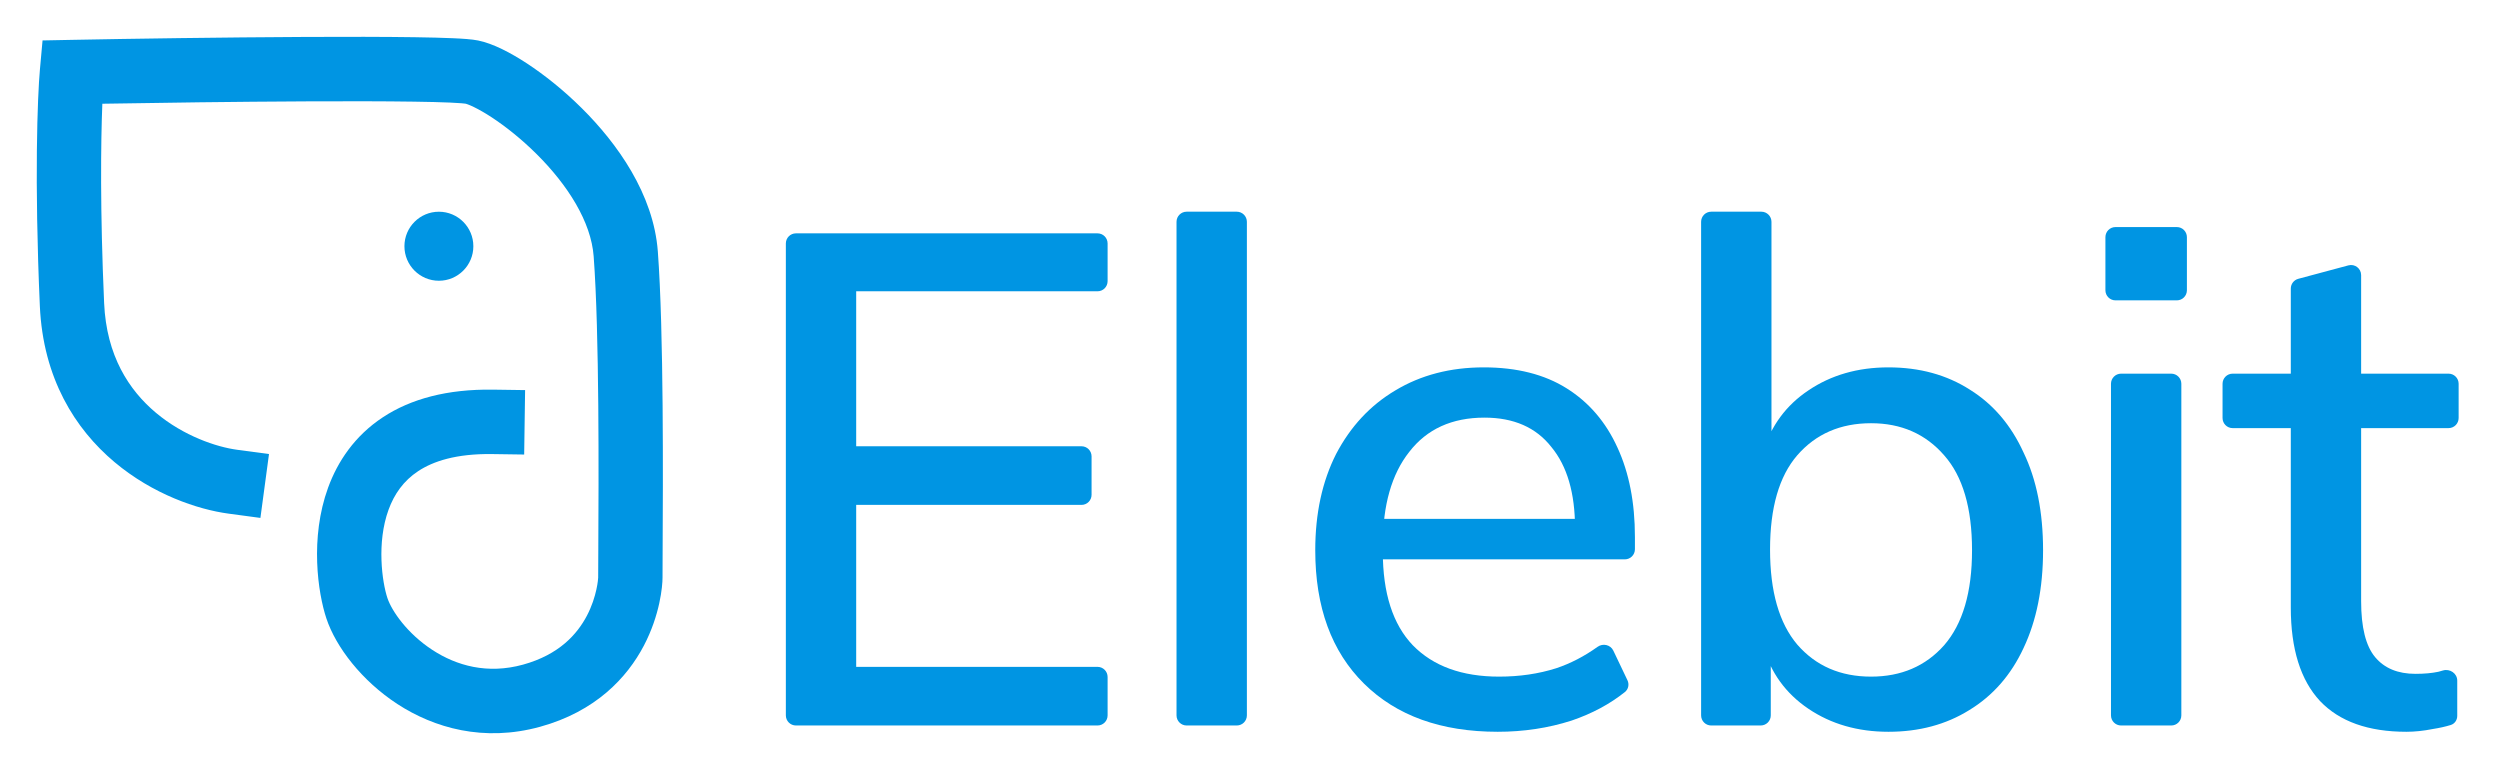
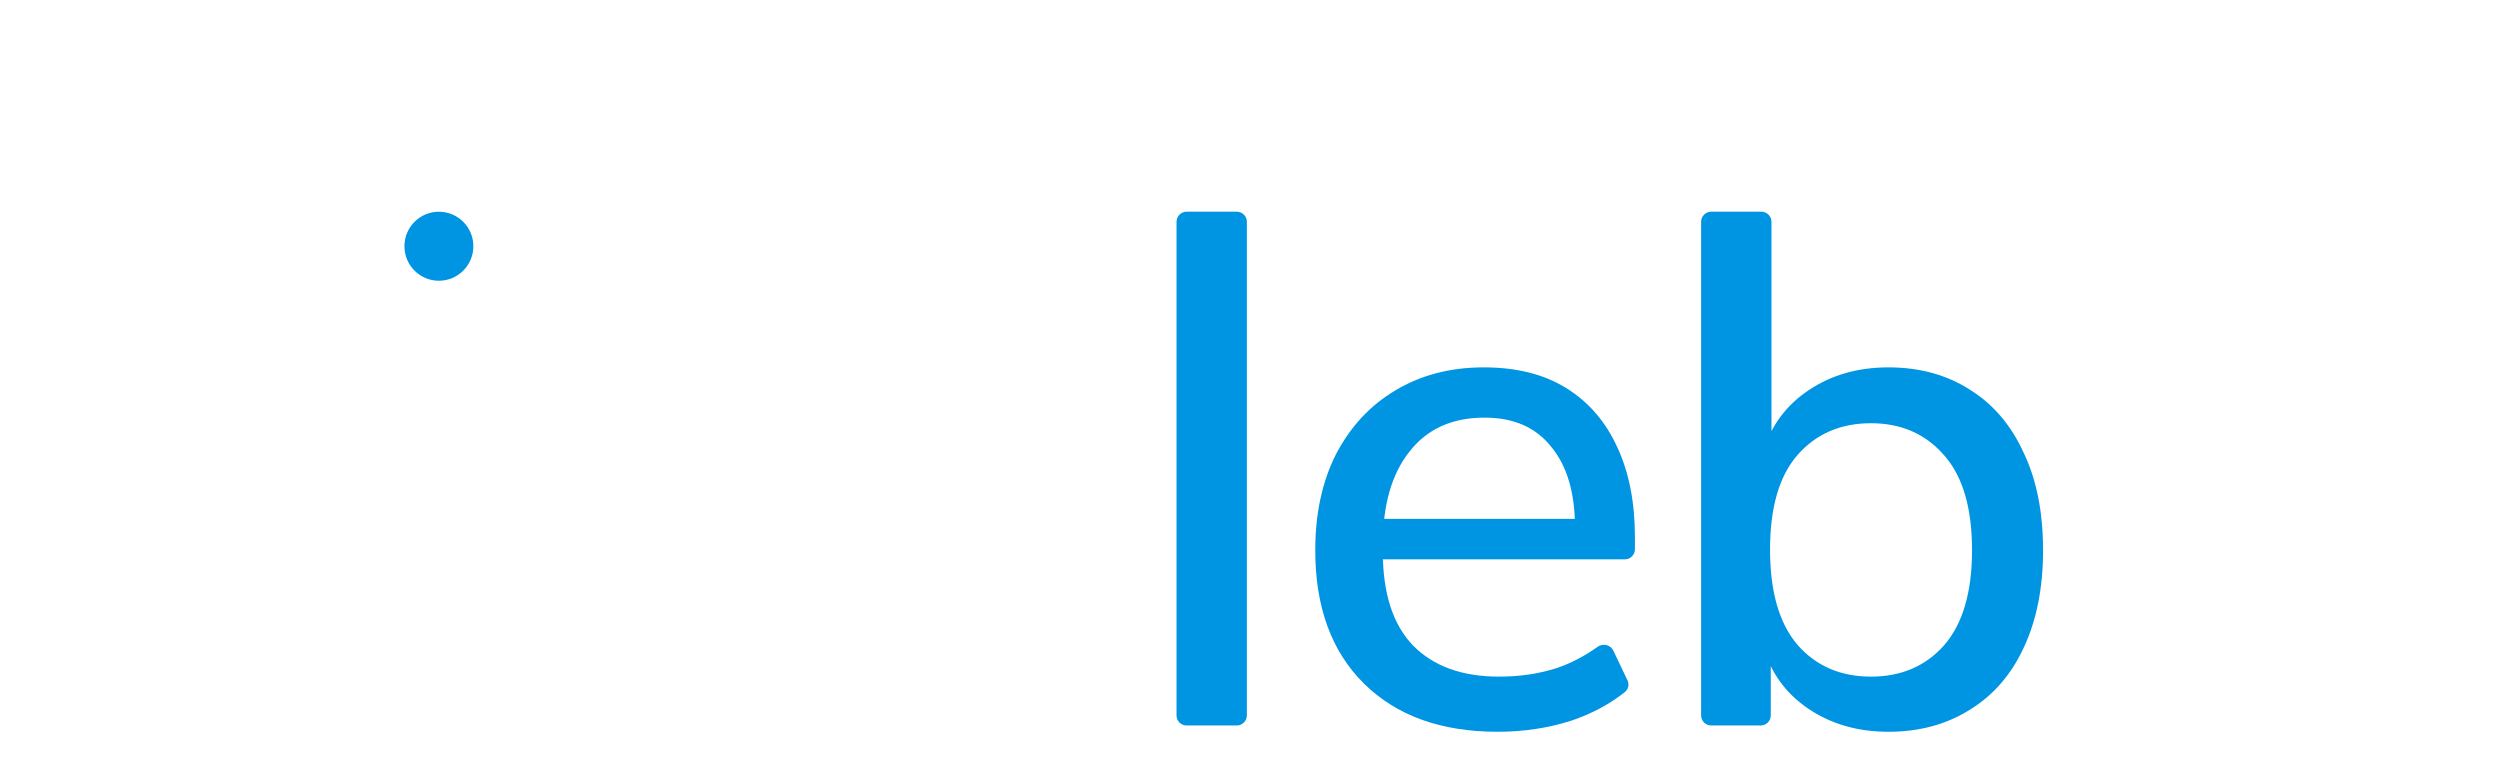
<svg xmlns="http://www.w3.org/2000/svg" width="97" height="30" viewBox="0 0 97 30" fill="none">
-   <path d="M30.882 28.149C30.666 28.149 30.491 27.974 30.491 27.757V9.446C30.491 9.229 30.666 9.054 30.882 9.054H42.584C42.8 9.054 42.975 9.229 42.975 9.446V10.91C42.975 11.127 42.8 11.302 42.584 11.302H33.22V17.315H41.962C42.178 17.315 42.353 17.49 42.353 17.707V19.198C42.353 19.415 42.178 19.59 41.962 19.59H33.22V25.874H42.584C42.8 25.874 42.975 26.049 42.975 26.266V27.757C42.975 27.974 42.8 28.149 42.584 28.149H30.882Z" fill="#0095E3" />
  <path d="M46.04 28.149C45.825 28.149 45.649 27.974 45.649 27.757V8.606C45.649 8.39 45.825 8.214 46.04 8.214H47.988C48.203 8.214 48.379 8.39 48.379 8.606V27.757C48.379 27.974 48.203 28.149 47.988 28.149H46.04Z" fill="#0095E3" />
  <path d="M58.111 28.393C55.914 28.393 54.184 27.77 52.923 26.524C51.662 25.278 51.032 23.554 51.032 21.351C51.032 19.924 51.302 18.678 51.842 17.613C52.401 16.547 53.166 15.726 54.139 15.148C55.13 14.552 56.274 14.254 57.571 14.254C58.85 14.254 59.922 14.525 60.786 15.067C61.651 15.609 62.309 16.376 62.759 17.369C63.209 18.344 63.435 19.5 63.435 20.836V21.311C63.435 21.527 63.26 21.703 63.044 21.703H53.166V20.132H61.57L61.111 20.484C61.111 19.13 60.804 18.082 60.192 17.342C59.597 16.584 58.733 16.204 57.598 16.204C56.337 16.204 55.364 16.647 54.68 17.532C53.995 18.398 53.653 19.599 53.653 21.134V21.405C53.653 23.012 54.04 24.222 54.815 25.034C55.607 25.847 56.724 26.253 58.165 26.253C58.958 26.253 59.697 26.145 60.381 25.928C60.938 25.742 61.472 25.465 61.984 25.098C62.191 24.949 62.487 25.014 62.597 25.244L63.145 26.393C63.221 26.551 63.183 26.74 63.047 26.85C62.462 27.318 61.772 27.688 60.976 27.959C60.075 28.248 59.12 28.393 58.111 28.393Z" fill="#0095E3" />
  <path d="M73.272 28.393C72.083 28.393 71.047 28.095 70.165 27.499C69.282 26.903 68.697 26.091 68.408 25.061H68.706V27.757C68.706 27.974 68.53 28.149 68.314 28.149H66.394C66.178 28.149 66.003 27.974 66.003 27.757V8.606C66.003 8.39 66.178 8.214 66.394 8.214H68.341C68.557 8.214 68.733 8.39 68.733 8.606V17.532H68.408C68.715 16.52 69.3 15.726 70.165 15.148C71.047 14.552 72.083 14.254 73.272 14.254C74.479 14.254 75.533 14.543 76.434 15.121C77.334 15.681 78.028 16.493 78.514 17.559C79.019 18.606 79.271 19.87 79.271 21.351C79.271 22.813 79.019 24.077 78.514 25.143C78.028 26.19 77.325 26.994 76.406 27.553C75.506 28.113 74.461 28.393 73.272 28.393ZM72.597 26.253C73.767 26.253 74.713 25.847 75.434 25.034C76.154 24.204 76.515 22.976 76.515 21.351C76.515 19.707 76.154 18.48 75.434 17.667C74.713 16.837 73.767 16.421 72.597 16.421C71.408 16.421 70.453 16.837 69.732 17.667C69.03 18.48 68.678 19.698 68.678 21.324C68.678 22.949 69.03 24.177 69.732 25.007C70.453 25.838 71.408 26.253 72.597 26.253Z" fill="#0095E3" />
-   <path d="M82.297 28.149C82.082 28.149 81.906 27.974 81.906 27.757V14.89C81.906 14.674 82.082 14.498 82.297 14.498H84.245C84.461 14.498 84.636 14.674 84.636 14.89V27.757C84.636 27.974 84.461 28.149 84.245 28.149H82.297ZM82.081 11.654C81.865 11.654 81.69 11.479 81.69 11.262V9.202C81.69 8.986 81.865 8.81 82.081 8.81H84.461C84.677 8.81 84.852 8.986 84.852 9.202V11.262C84.852 11.479 84.677 11.654 84.461 11.654H82.081Z" fill="#0095E3" />
-   <path d="M93.369 28.393C91.891 28.393 90.775 27.996 90.018 27.201C89.261 26.389 88.883 25.179 88.883 23.572V16.611H86.626C86.41 16.611 86.235 16.435 86.235 16.219V14.89C86.235 14.674 86.41 14.498 86.626 14.498H88.883V11.197C88.883 11.019 89.002 10.864 89.173 10.818L91.12 10.296C91.369 10.23 91.612 10.417 91.612 10.675V14.498H95.004C95.22 14.498 95.395 14.674 95.395 14.89V16.219C95.395 16.435 95.22 16.611 95.004 16.611H91.612V23.328C91.612 24.339 91.792 25.061 92.153 25.495C92.513 25.928 93.035 26.145 93.72 26.145C94.062 26.145 94.359 26.118 94.612 26.064C94.672 26.047 94.731 26.031 94.788 26.014C95.056 25.935 95.341 26.128 95.341 26.407V27.776C95.341 27.936 95.244 28.081 95.092 28.129C94.882 28.194 94.65 28.246 94.395 28.285C94.035 28.357 93.693 28.393 93.369 28.393Z" fill="#0095E3" />
  <ellipse cx="17.029" cy="9.554" rx="1.337" ry="1.339" fill="#0095E3" />
-   <path fill-rule="evenodd" clip-rule="evenodd" d="M3.971 4.025C6.201 3.986 9.185 3.946 11.859 3.933C13.444 3.925 14.914 3.927 16.051 3.944C16.621 3.952 17.099 3.964 17.463 3.98C17.646 3.989 17.792 3.997 17.903 4.006C18.002 4.014 18.048 4.021 18.059 4.022C18.061 4.023 18.062 4.023 18.062 4.023C18.064 4.023 18.072 4.025 18.086 4.029C18.103 4.034 18.127 4.042 18.157 4.053C18.218 4.076 18.296 4.109 18.39 4.155C18.581 4.248 18.816 4.381 19.082 4.555C19.613 4.904 20.228 5.39 20.815 5.973C22.027 7.176 22.934 8.603 23.034 9.944C23.258 12.925 23.228 18.622 23.214 21.302C23.211 21.777 23.209 22.157 23.209 22.411C23.209 22.41 23.209 22.41 23.209 22.413C23.208 22.438 23.198 22.609 23.14 22.872C23.078 23.156 22.967 23.516 22.773 23.887C22.398 24.602 21.698 25.401 20.293 25.788C18.914 26.168 17.719 25.832 16.78 25.22C15.797 24.58 15.197 23.7 15.032 23.205C14.825 22.582 14.61 21.054 15.076 19.777C15.296 19.174 15.656 18.655 16.227 18.279C16.803 17.899 17.695 17.599 19.09 17.618L20.338 17.636L20.374 15.136L19.126 15.118C17.356 15.094 15.941 15.474 14.854 16.191C13.762 16.911 13.102 17.904 12.731 18.919C12.016 20.879 12.336 23.012 12.664 23.996C13.034 25.108 14.038 26.416 15.418 27.316C16.842 28.244 18.767 28.801 20.955 28.199C23.115 27.604 24.332 26.29 24.983 25.049C25.609 23.854 25.706 22.744 25.706 22.411C25.706 22.178 25.707 21.82 25.71 21.367C25.724 18.727 25.756 12.858 25.524 9.757C25.357 7.526 23.946 5.561 22.572 4.197C21.866 3.496 21.121 2.905 20.45 2.464C19.818 2.05 19.129 1.687 18.55 1.571C18.306 1.522 17.937 1.499 17.574 1.483C17.174 1.465 16.668 1.453 16.088 1.444C14.927 1.427 13.438 1.425 11.847 1.433C8.663 1.449 5.046 1.502 2.768 1.547L1.651 1.569L1.55 2.684C1.454 3.741 1.33 6.98 1.546 11.87C1.67 14.682 2.919 16.65 4.445 17.931C5.935 19.182 7.671 19.768 8.867 19.929L10.104 20.095L10.437 17.617L9.2 17.451C8.405 17.344 7.128 16.921 6.049 16.015C5.006 15.14 4.13 13.805 4.04 11.76C3.881 8.164 3.911 5.516 3.971 4.025Z" fill="#0095E3" />
</svg>